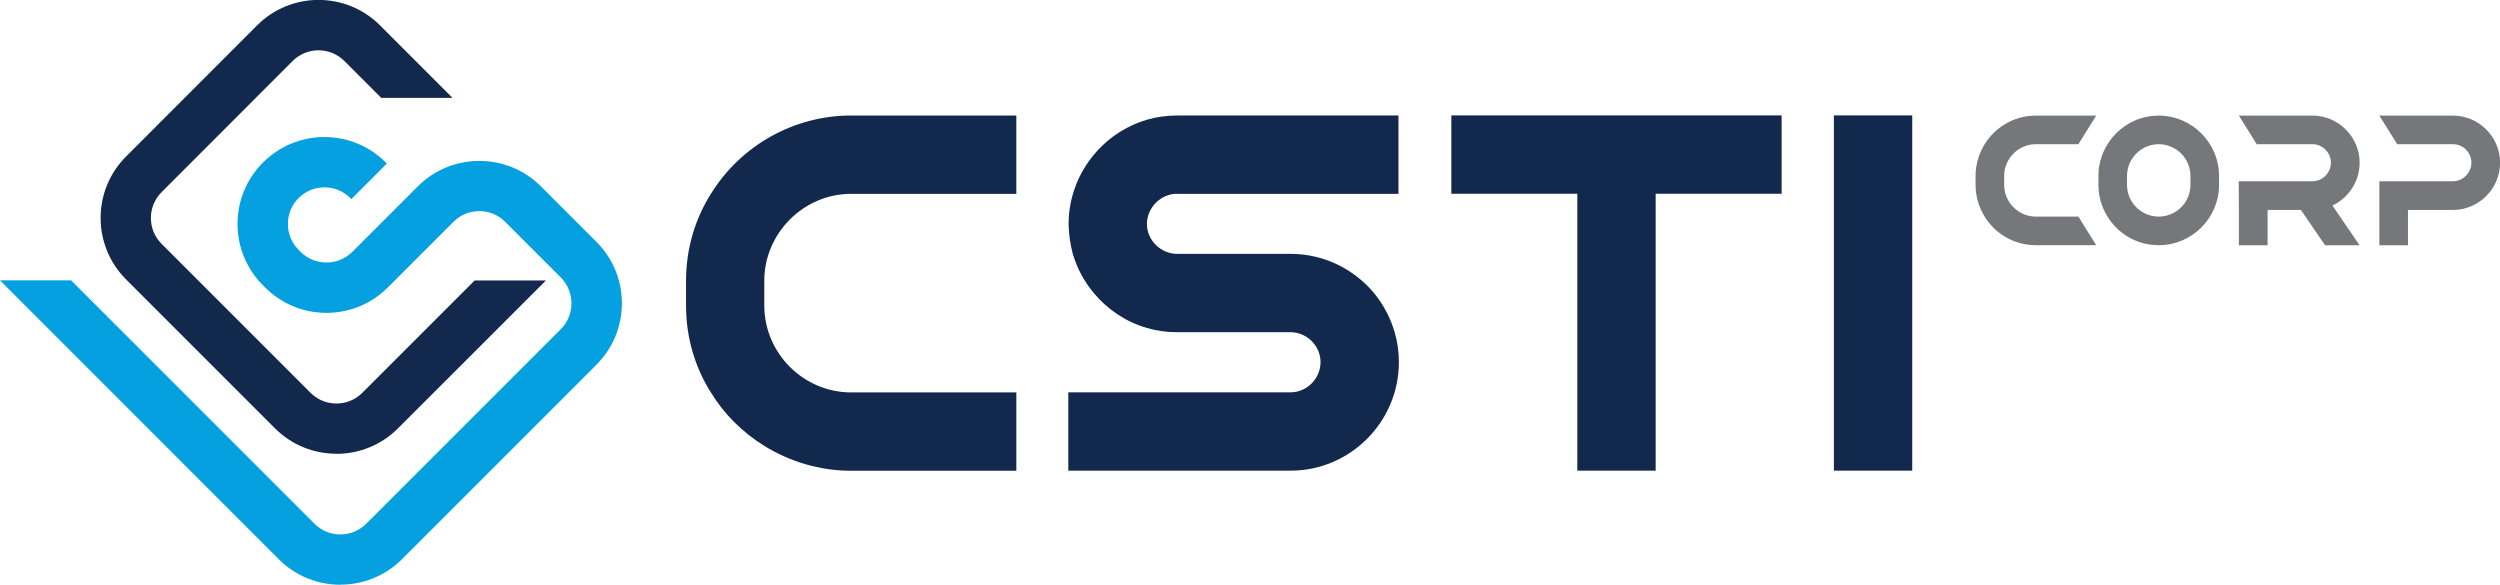
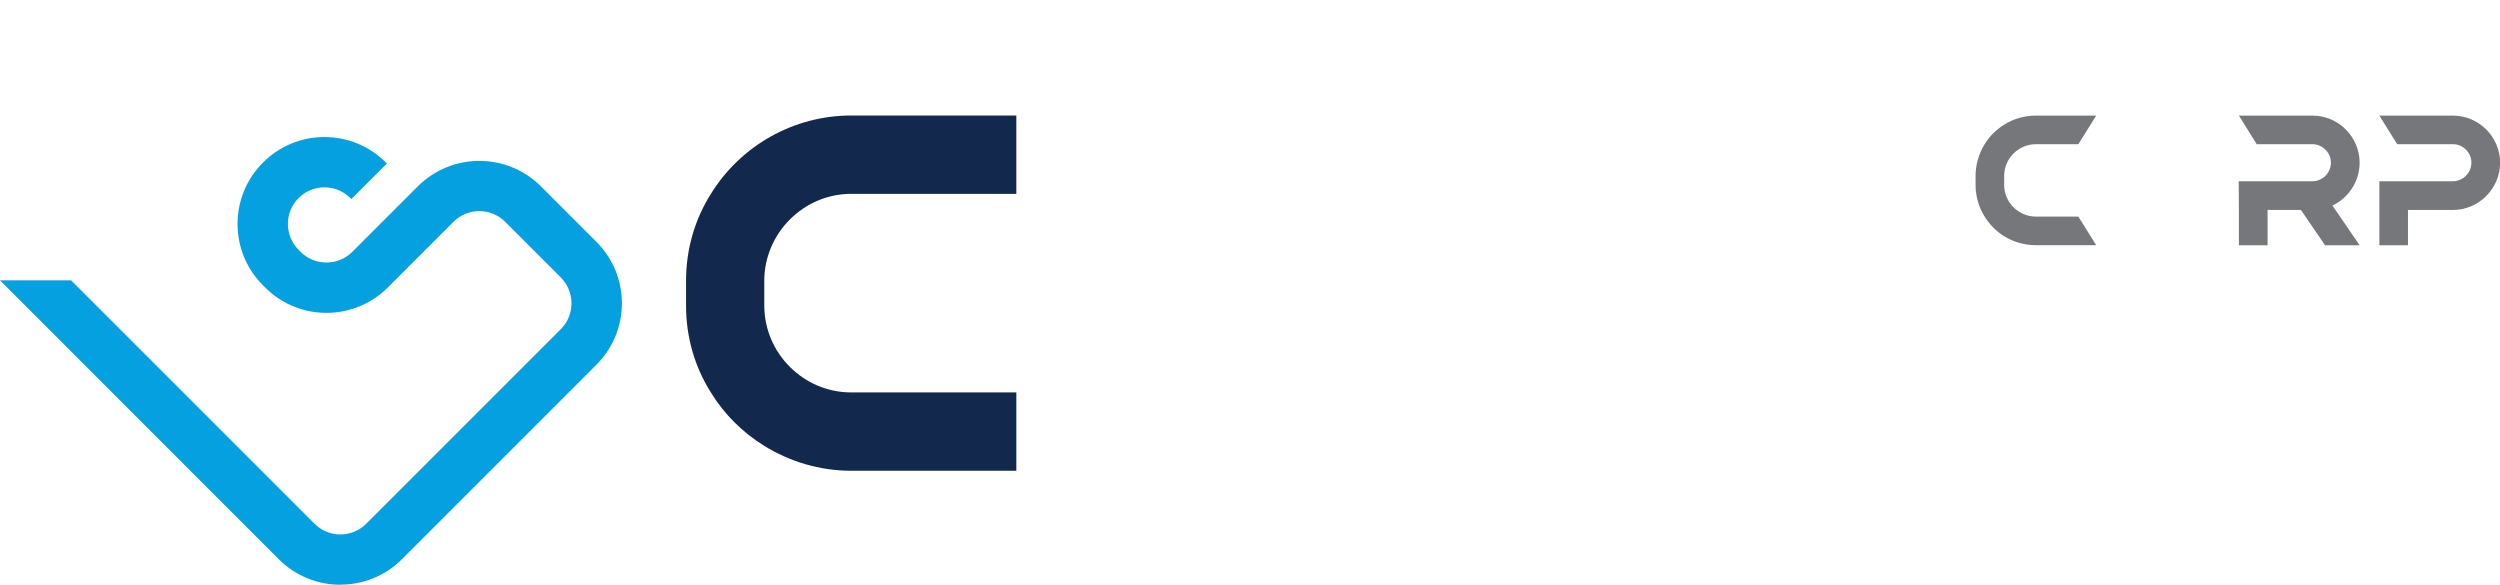
<svg xmlns="http://www.w3.org/2000/svg" id="Capa_2" data-name="Capa 2" viewBox="0 0 248.27 58.07">
  <defs>
    <style>      .cls-1 {        fill: #76777a;      }      .cls-2 {        fill: #12284c;      }      .cls-3 {        fill: #05a0e0;      }    </style>
  </defs>
  <g id="Capa_1-2" data-name="Capa 1">
    <g>
      <g>
        <path class="cls-2" d="m75.9,30.34c0,4.74,3.89,8.63,8.63,8.63h16.4v7.78h-16.4c-3.15,0-6.12-.92-8.63-2.47-2.16-1.34-3.99-3.15-5.3-5.3-1.59-2.51-2.47-5.48-2.47-8.63v-2.47c0-3.15.88-6.12,2.47-8.63,2.97-4.81,8.24-7.78,13.93-7.78h16.4v7.78h-16.4c-4.74,0-8.63,3.92-8.63,8.63v2.47Z" />
-         <path class="cls-2" d="m116.9,19.24c-1.63,0-3,1.38-3,3s1.38,2.97,3,2.97h11.28c3.29,0,6.29,1.52,8.27,3.89.92,1.13,1.63,2.44,2.05,3.89.28.95.42,1.94.42,2.97,0,5.94-4.84,10.78-10.75,10.78h-22.08v-7.78h22.08c1.63,0,2.97-1.38,2.97-3s-1.34-2.93-2.93-2.97h-11.38c-.99,0-1.98-.14-2.93-.42-2.09-.6-3.92-1.84-5.27-3.46-.95-1.13-1.66-2.44-2.09-3.89-.25-.92-.39-1.91-.42-2.93v-.11c.04-4.84,3.32-8.98,7.78-10.29.95-.28,1.98-.42,3-.42h21.98v7.78h-21.98Z" />
-         <path class="cls-2" d="m144.12,11.46h32.81v7.78h-12.51v27.5h-7.78v-27.5h-12.51v-7.78Z" />
-         <path class="cls-2" d="m189.9,11.46v35.28h-7.78V11.46h7.78Z" />
      </g>
      <g>
        <path class="cls-1" d="m197.09,21.51c-.57-.92-.9-1.99-.9-3.14v-.9c0-1.15.34-2.23.9-3.15.49-.79,1.15-1.45,1.94-1.94.92-.58,2-.9,3.15-.9h5.99l-1.77,2.84h-4.22c-1.73,0-3.15,1.42-3.15,3.15v.9c0,1.72,1.42,3.14,3.15,3.14h4.22l1.77,2.84h-5.99c-1.15,0-2.23-.32-3.15-.89-.79-.49-1.45-1.16-1.94-1.95Z" />
-         <path class="cls-1" d="m208.39,17.47c0-2.14,1.15-4.03,2.84-5.09.92-.58,2-.9,3.15-.9,3.29,0,5.99,2.7,5.99,5.99v.9c0,3.29-2.7,5.98-5.99,5.98-1.15,0-2.23-.32-3.15-.89-1.69-1.06-2.84-2.96-2.84-5.09v-.9Zm5.99,4.04c1.73,0,3.15-1.41,3.15-3.14v-.9c0-1.73-1.42-3.15-3.15-3.15s-3.15,1.42-3.15,3.15v.9c0,1.73,1.42,3.14,3.15,3.14Z" />
        <path class="cls-1" d="m222.34,24.35v-3.51l-.02-2.84h4.22s3.11,0,3.11,0c.1,0,.21-.01.31-.03.87-.15,1.52-.92,1.52-1.82,0-.99-.84-1.83-1.83-1.83h-5.54l-1.77-2.84h7.31c2.57,0,4.68,2.11,4.68,4.68,0,1.87-1.11,3.5-2.7,4.25l2.7,3.95h-3.43l-2.4-3.51h-3.31v3.51h-2.84Z" />
        <path class="cls-1" d="m236.29,24.35v-6.35h7.31c.99,0,1.83-.84,1.83-1.85s-.84-1.83-1.83-1.83h-5.54l-1.77-2.84h7.31c2.57,0,4.68,2.11,4.68,4.68s-2.11,4.69-4.68,4.69h-4.47v3.51h-2.84Z" />
      </g>
      <g>
-         <path class="cls-2" d="m33.41,45.06c-2.21,0-4.42-.84-6.1-2.52l-14.79-14.79c-3.37-3.37-3.37-8.84,0-12.21L25.53,2.52c3.37-3.37,8.84-3.37,12.21,0l7.2,7.2h-7.08l-3.66-3.66c-1.42-1.42-3.72-1.42-5.14,0l-13.01,13.02c-1.42,1.42-1.42,3.72,0,5.14l14.79,14.79c1.42,1.42,3.72,1.42,5.14,0l11.16-11.16h7.08l-14.71,14.7c-1.68,1.68-3.89,2.52-6.1,2.52Z" />
        <path class="cls-3" d="m33.8,58.07c-2.21,0-4.42-.84-6.1-2.52L0,27.84h7.06l24.17,24.17c1.42,1.42,3.72,1.42,5.14,0l19.32-19.32c.69-.69,1.06-1.6,1.06-2.57s-.38-1.88-1.06-2.57l-5.52-5.52c-1.42-1.42-3.72-1.42-5.14,0l-6.51,6.51c-1.63,1.63-3.8,2.53-6.1,2.53s-4.47-.9-6.1-2.53l-.2-.2c-1.63-1.63-2.53-3.8-2.53-6.1s.9-4.47,2.53-6.1c1.63-1.63,3.8-2.53,6.1-2.53s4.47.9,6.1,2.53l.1.1-3.53,3.53-.1-.1c-1.42-1.42-3.72-1.42-5.14,0-.69.69-1.06,1.6-1.06,2.57s.38,1.88,1.06,2.57l.2.2c.69.69,1.6,1.06,2.57,1.06s1.88-.38,2.57-1.06l6.51-6.51c3.37-3.36,8.84-3.36,12.21,0l5.52,5.52c1.63,1.63,2.53,3.8,2.53,6.1s-.9,4.47-2.53,6.1l-19.32,19.32c-1.68,1.68-3.89,2.52-6.1,2.52Z" />
      </g>
    </g>
  </g>
</svg>